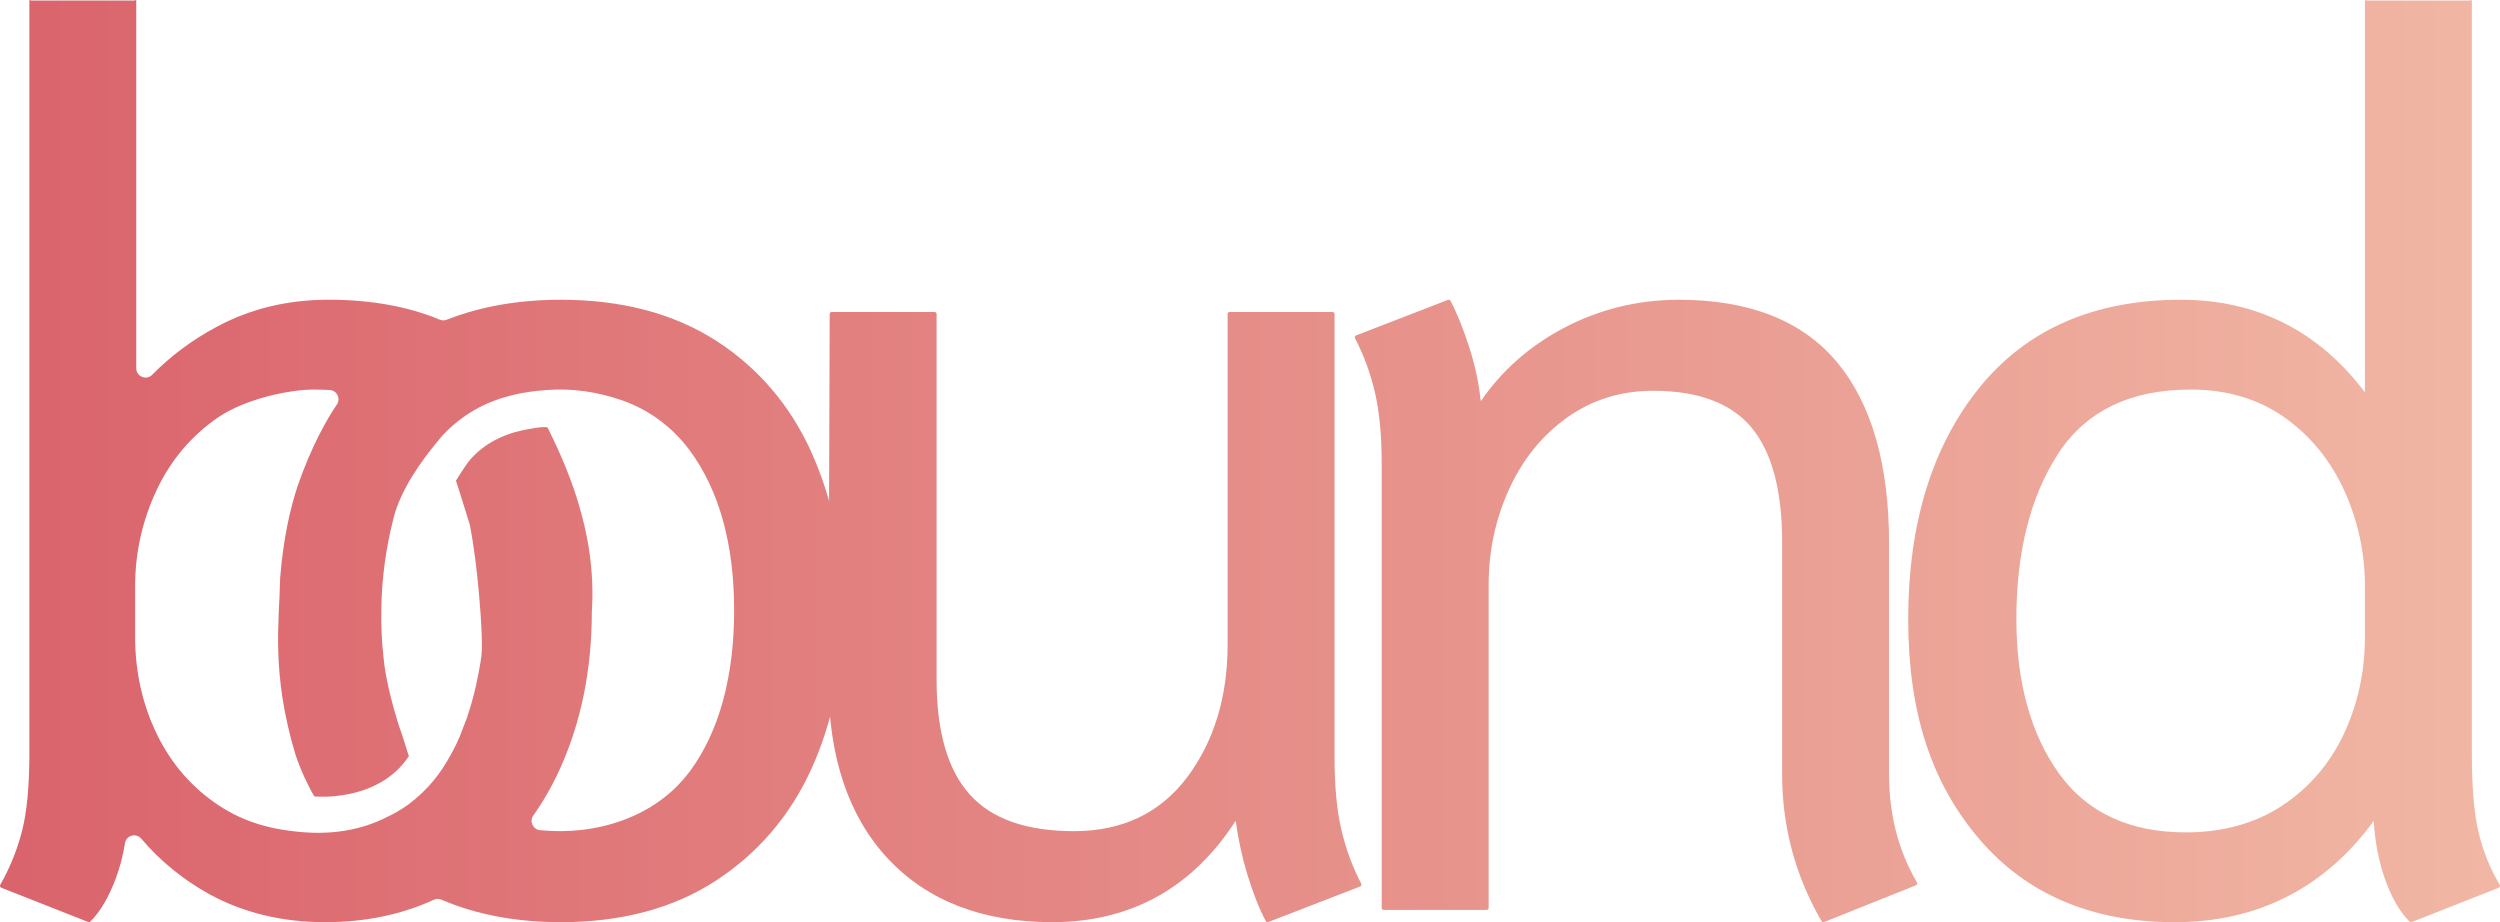
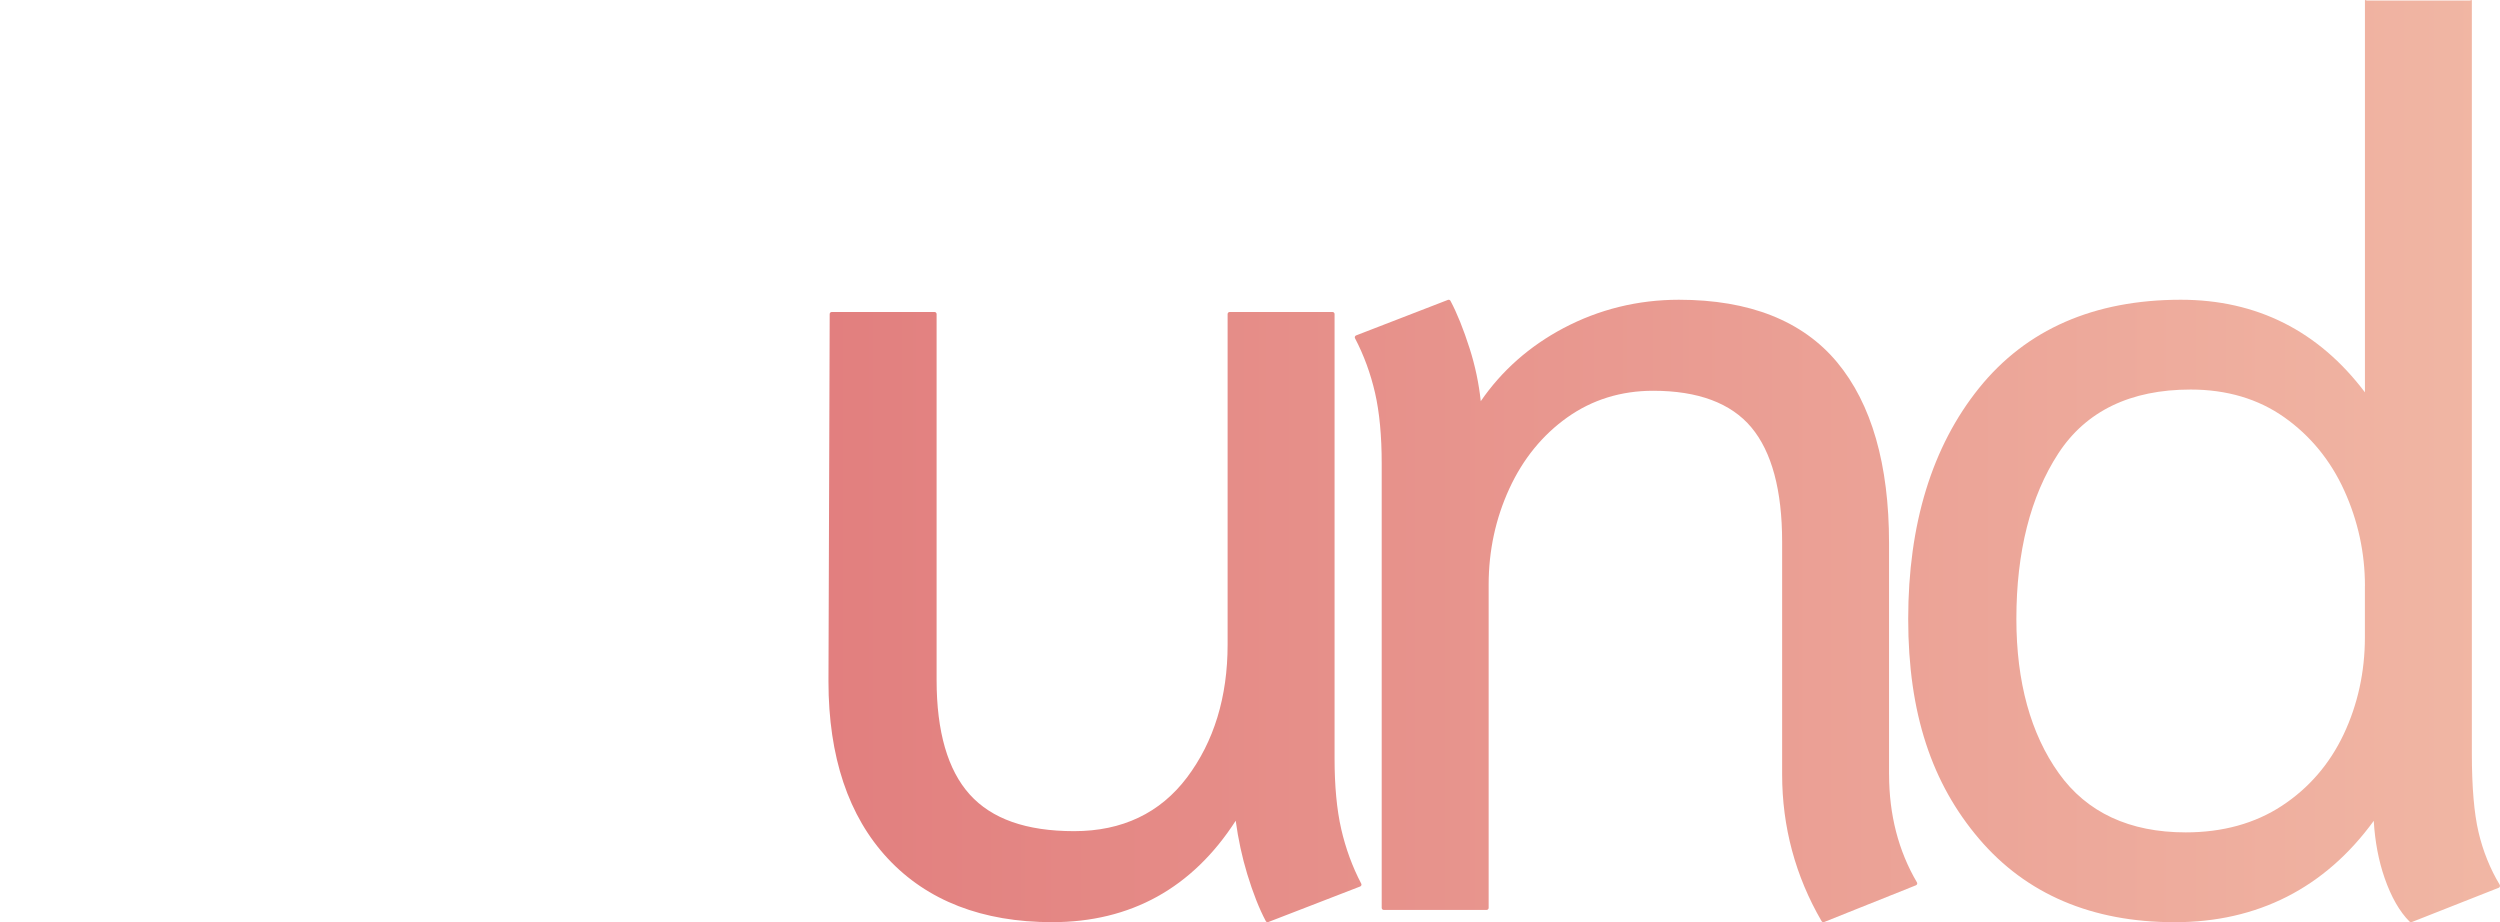
<svg xmlns="http://www.w3.org/2000/svg" id="Layer_2" data-name="Layer 2" viewBox="0 0 698 257.47">
  <defs>
    <style> .cls-1 { fill: none; } .cls-2 { fill: url(#linear-gradient); } .cls-3 { clip-path: url(#clippath-1); } .cls-4 { clip-path: url(#clippath-3); } .cls-5 { clip-path: url(#clippath-2); } .cls-6 { clip-path: url(#clippath); } </style>
    <clipPath id="clippath">
      <path class="cls-1" d="M374.47,231.47c-1.24-5.4-1.86-12.03-1.86-19.7v-124.09c0-.31-.25-.57-.57-.57h-28.72c-.31,0-.57.25-.57.57v92.3c0,14.62-3.82,27.1-11.34,37.09-7.49,9.94-18.09,14.99-31.51,14.99s-23.02-3.44-29.15-10.24c-6.14-6.81-9.25-17.55-9.25-31.93v-102.21c0-.31-.25-.57-.57-.57h-28.71c-.31,0-.57.25-.57.57l-.34,102.56c0,21.02,5.57,37.66,16.56,49.45,11,11.8,26.43,17.78,45.88,17.78,21.92,0,39.16-9.53,51.26-28.32.7,5.15,1.78,10.17,3.23,14.93,1.6,5.25,3.34,9.66,5.17,13.09.1.19.3.3.5.3.07,0,.14-.01.21-.04l25.64-9.92c.15-.06.27-.18.33-.33.06-.15.05-.32-.03-.46-2.47-4.71-4.35-9.84-5.59-15.24Z" />
    </clipPath>
    <linearGradient id="linear-gradient" x1="-1413.84" y1="1519.22" x2="-1412.63" y2="1519.22" gradientTransform="translate(904824.01 972428.33) scale(640 -640)" gradientUnits="userSpaceOnUse">
      <stop offset="0" stop-color="#d95f69" />
      <stop offset="1" stop-color="#f2bba7" />
    </linearGradient>
    <clipPath id="clippath-1">
      <path class="cls-1" d="M527.42,216.21v-64.61c0-21.91-4.88-38.88-14.49-50.44-9.64-11.59-24.51-17.47-44.19-17.47-11.43,0-22.28,2.67-32.23,7.93-9.46,5.01-17.22,11.86-23.08,20.39-.53-4.96-1.57-9.92-3.12-14.76-1.71-5.35-3.5-9.81-5.34-13.26-.14-.25-.44-.37-.71-.26l-25.64,9.92c-.15.06-.27.18-.33.33-.06.15-.05.32.03.46,2.47,4.72,4.35,9.85,5.59,15.25,1.24,5.4,1.86,12.03,1.86,19.7v124.09c0,.31.25.57.57.57h28.72c.31,0,.57-.25.57-.57v-90.25c0-9.45,1.94-18.46,5.76-26.77,3.81-8.3,9.27-15.01,16.22-19.94,6.94-4.92,14.99-7.42,23.95-7.42,12.52,0,21.75,3.44,27.42,10.23,5.7,6.81,8.59,17.56,8.59,31.94v64.95c0,14.63,3.71,28.41,11.02,40.97.1.18.29.28.49.28.07,0,.14-.01.21-.04l25.64-10.26c.15-.06.27-.19.33-.34.05-.16.04-.33-.05-.47-5.16-8.76-7.78-18.9-7.78-30.14Z" />
    </clipPath>
    <clipPath id="clippath-2">
      <path class="cls-1" d="M697.92,247.03c-2.69-4.48-4.68-9.42-5.92-14.71-1.24-5.29-1.86-12.66-1.86-21.92V.14c0-.31-.25,0-.57,0h-28.71c-.31,0-.57-.31-.57,0v109.4c-12.94-17.15-30.22-25.85-51.4-25.85-24.23,0-43.18,8.3-56.34,24.66-13.13,16.32-19.78,38.01-19.78,64.46s6.66,45.98,19.79,61.39c13.15,15.45,31.53,23.28,54.61,23.28s41.93-9.52,55.58-28.3c.34,5.78,1.36,11.14,3.03,15.95,1.84,5.29,4.18,9.39,6.97,12.18.11.11.25.17.4.17.07,0,.14-.01.21-.04l24.27-9.57c.16-.06.28-.19.33-.35s.03-.33-.05-.48ZM660.28,163.57v14.36c0,9.66-2,18.78-5.93,27.1-3.93,8.3-9.72,15.01-17.23,19.94-7.5,4.93-16.54,7.43-26.87,7.43-15.69,0-27.61-5.55-35.43-16.51-7.87-11.01-11.85-25.51-11.85-43.09,0-18.72,3.94-34.26,11.7-46.18,7.72-11.85,20.15-17.86,36.96-17.86,10.08,0,18.88,2.61,26.16,7.76,7.28,5.15,12.91,12.03,16.73,20.45,3.83,8.44,5.77,17.39,5.77,26.6Z" />
    </clipPath>
    <clipPath id="clippath-3">
      <path class="cls-1" d="M226.54,126.24c-5.94-13.14-14.93-23.63-26.71-31.18-11.78-7.55-26.32-11.37-43.21-11.37-11.83,0-22.55,1.88-31.89,5.58-.63.25-1.32.24-1.94-.02-8.92-3.7-19.33-5.57-30.96-5.57s-21.99,2.55-31.38,7.59c-6.8,3.65-12.82,8.13-17.97,13.38-1.62,1.65-4.44.49-4.44-1.83V.14c0-.31-.25,0-.57,0H8.77c-.31,0-.57-.31-.57,0v210.26c0,9.02-.68,16.28-2.04,21.57-1.35,5.29-3.4,10.36-6.09,15.07-.08.14-.1.32-.04.47.05.16.17.28.33.34l24.27,9.57c.07.03.14.04.21.04.15,0,.29-.06.4-.17,2.78-2.78,5.18-6.88,7.14-12.17,1.12-3.03,1.97-6.29,2.52-9.72.36-2.19,3.11-2.93,4.55-1.23,5.31,6.23,11.61,11.38,18.78,15.36,9.5,5.27,20.47,7.94,32.58,7.94,11.1,0,21.29-2.11,30.31-6.26.67-.31,1.43-.32,2.11-.03,9.7,4.18,20.92,6.29,33.38,6.29,16.9,0,31.44-3.88,43.21-11.55,11.78-7.66,20.76-18.15,26.7-31.18,5.93-13,8.94-27.92,8.94-44.34s-3.01-31.05-8.94-44.17ZM192.58,215.36c-9.51,12.9-26.25,18-41.81,16.42-1.96-.2-3.02-2.45-1.88-4.06,2.81-3.99,5.3-8.34,7.41-12.98,5.93-13,8.94-27.81,8.94-44,1.56-23.18-8.14-42.67-12.29-51.28-.36-.74-6.58.56-7.36.74-2.61.57-5.16,1.48-7.52,2.75-2.54,1.36-4.84,3.16-6.75,5.33-1.38,1.58-4.02,5.93-4.02,5.93,0,0,1.5,4.49,3.86,12.24,1.26,6.48,2.01,13.06,2.6,19.62.33,3.78.61,7.57.73,11.36.04,1.34.08,2.68.04,4.01-.06,2.27-.64,4.95-1.06,7.19-.64,3.37-1.49,6.97-3.09,11.78-.41,1.11-.83,2.18-1.26,3.23,0,0-.91,2.87-3.12,6.8-2.87,5.41-6.46,10-11.97,14.17-1.88,1.35-3.89,2.52-5.99,3.51-6.74,3.43-15.41,5.36-26.43,3.92-3.16-.35-6.19-.96-9.06-1.82-.02,0-.05-.01-.07-.02-4.06-1.23-7.82-2.97-11.25-5.23-7.51-4.93-13.37-11.64-17.41-19.94-4.04-8.31-6.09-17.43-6.09-27.1v-14.36c0-9.21,1.99-18.16,5.93-26.59,3.93-8.41,9.73-15.3,17.24-20.45,7.51-5.15,19.91-7.76,26.51-7.76,1.84,0,3.39.05,4.65.12,2.01.11,3.13,2.38,2,4.04-2.69,3.95-6.99,11.34-11,22.86-2.02,6.28-3.97,14.39-4.85,25.67,0,.05,0,.1,0,.16-.21,11.79-2.58,26.1,4.24,48.93,1.45,4.49,3.88,9.47,5.32,11.81,0,0,17.79,1.82,26.39-11.26-.43-1.13-1.49-4.87-1.98-6.17-1.86-5.02-4.62-15.27-5.09-21.29-.51-4.48-.72-8.83-.61-14.18.15-8.22,1.26-16.46,3.46-25.08,2.01-7.67,7.51-15.52,12.62-21.63,0,0,3.49-4.59,9.89-8.27,6.43-3.67,13.49-5.16,20.3-5.59,7.12-.57,14.38.59,20.98,2.9,7.58,2.66,14.11,7.55,18.87,14,8.21,11.13,12.37,26.15,12.37,44.62s-4.16,33.83-12.37,44.96Z" />
    </clipPath>
  </defs>
  <g id="Layer_1-2" data-name="Layer 1">
    <g>
      <g class="cls-6">
        <rect class="cls-2" x="-36.2" y="-26.86" width="776.4" height="302.68" />
      </g>
      <g class="cls-3">
        <rect class="cls-2" x="-36.2" y="-26.86" width="776.4" height="302.68" />
      </g>
      <g class="cls-5">
        <rect class="cls-2" x="-36.2" y="-26.86" width="776.4" height="302.68" />
      </g>
      <g class="cls-4">
-         <rect class="cls-2" x="-36.2" y="-26.86" width="776.4" height="302.68" />
-       </g>
+         </g>
    </g>
  </g>
</svg>